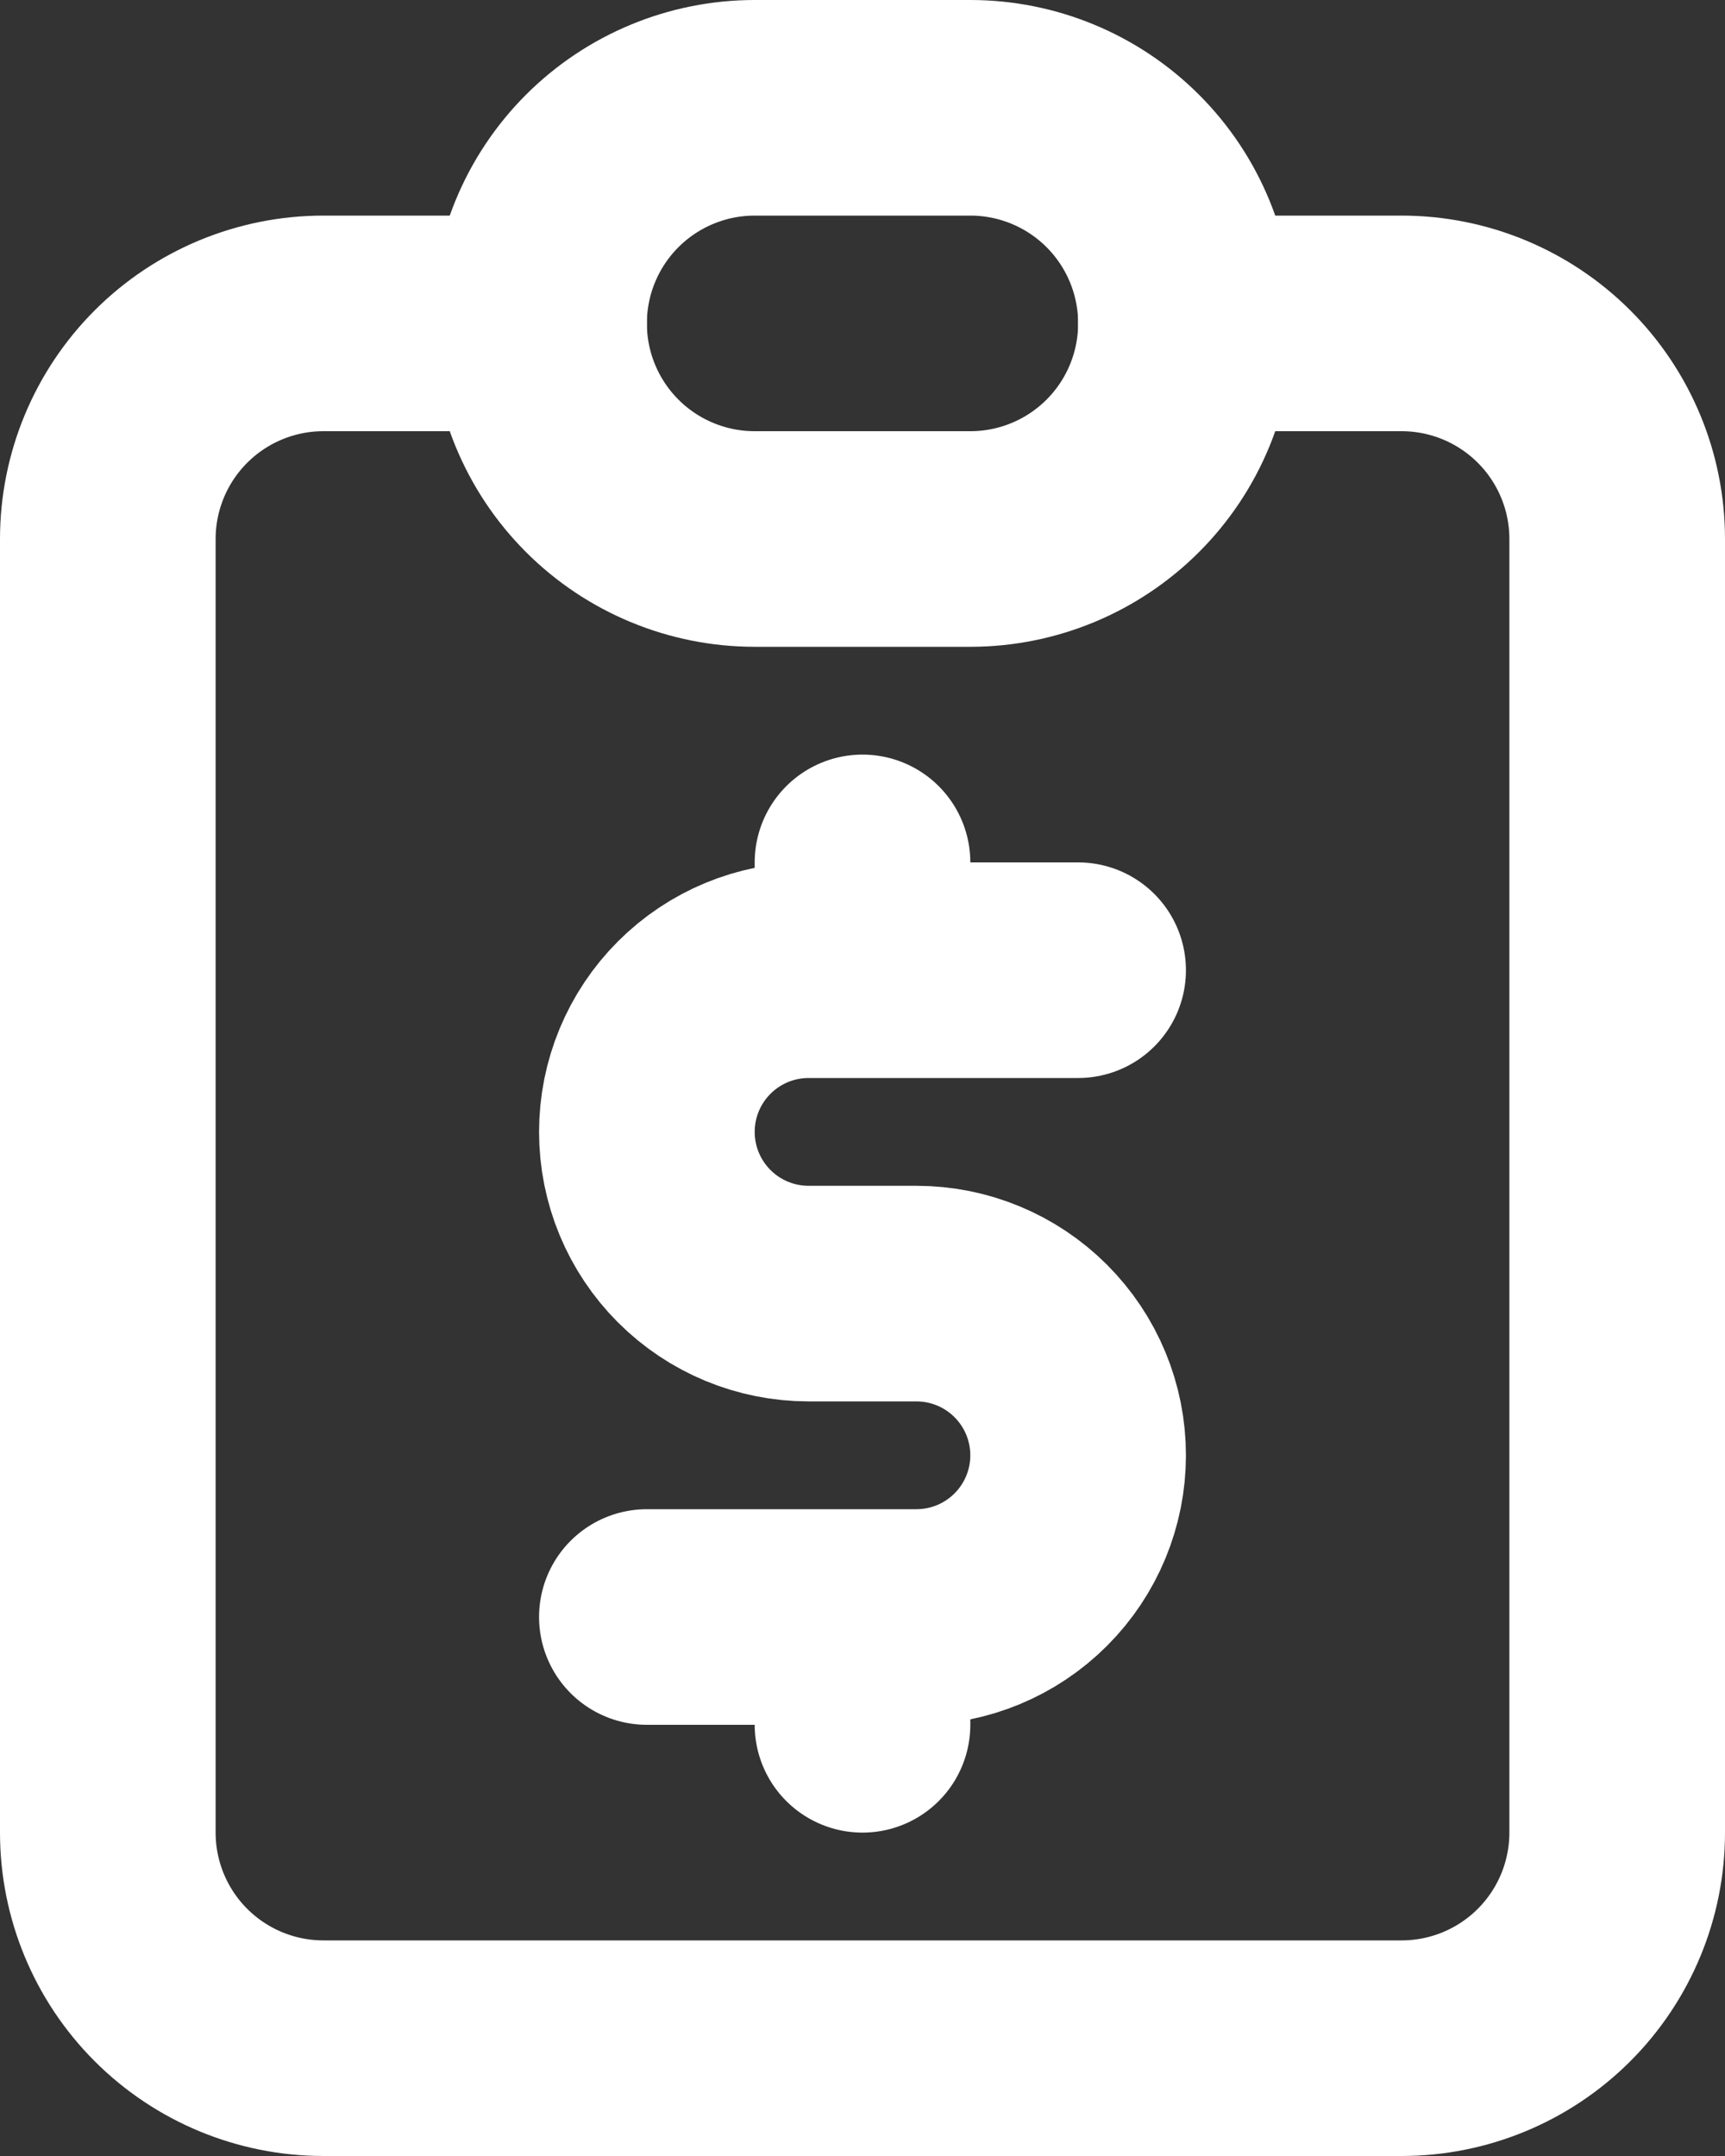
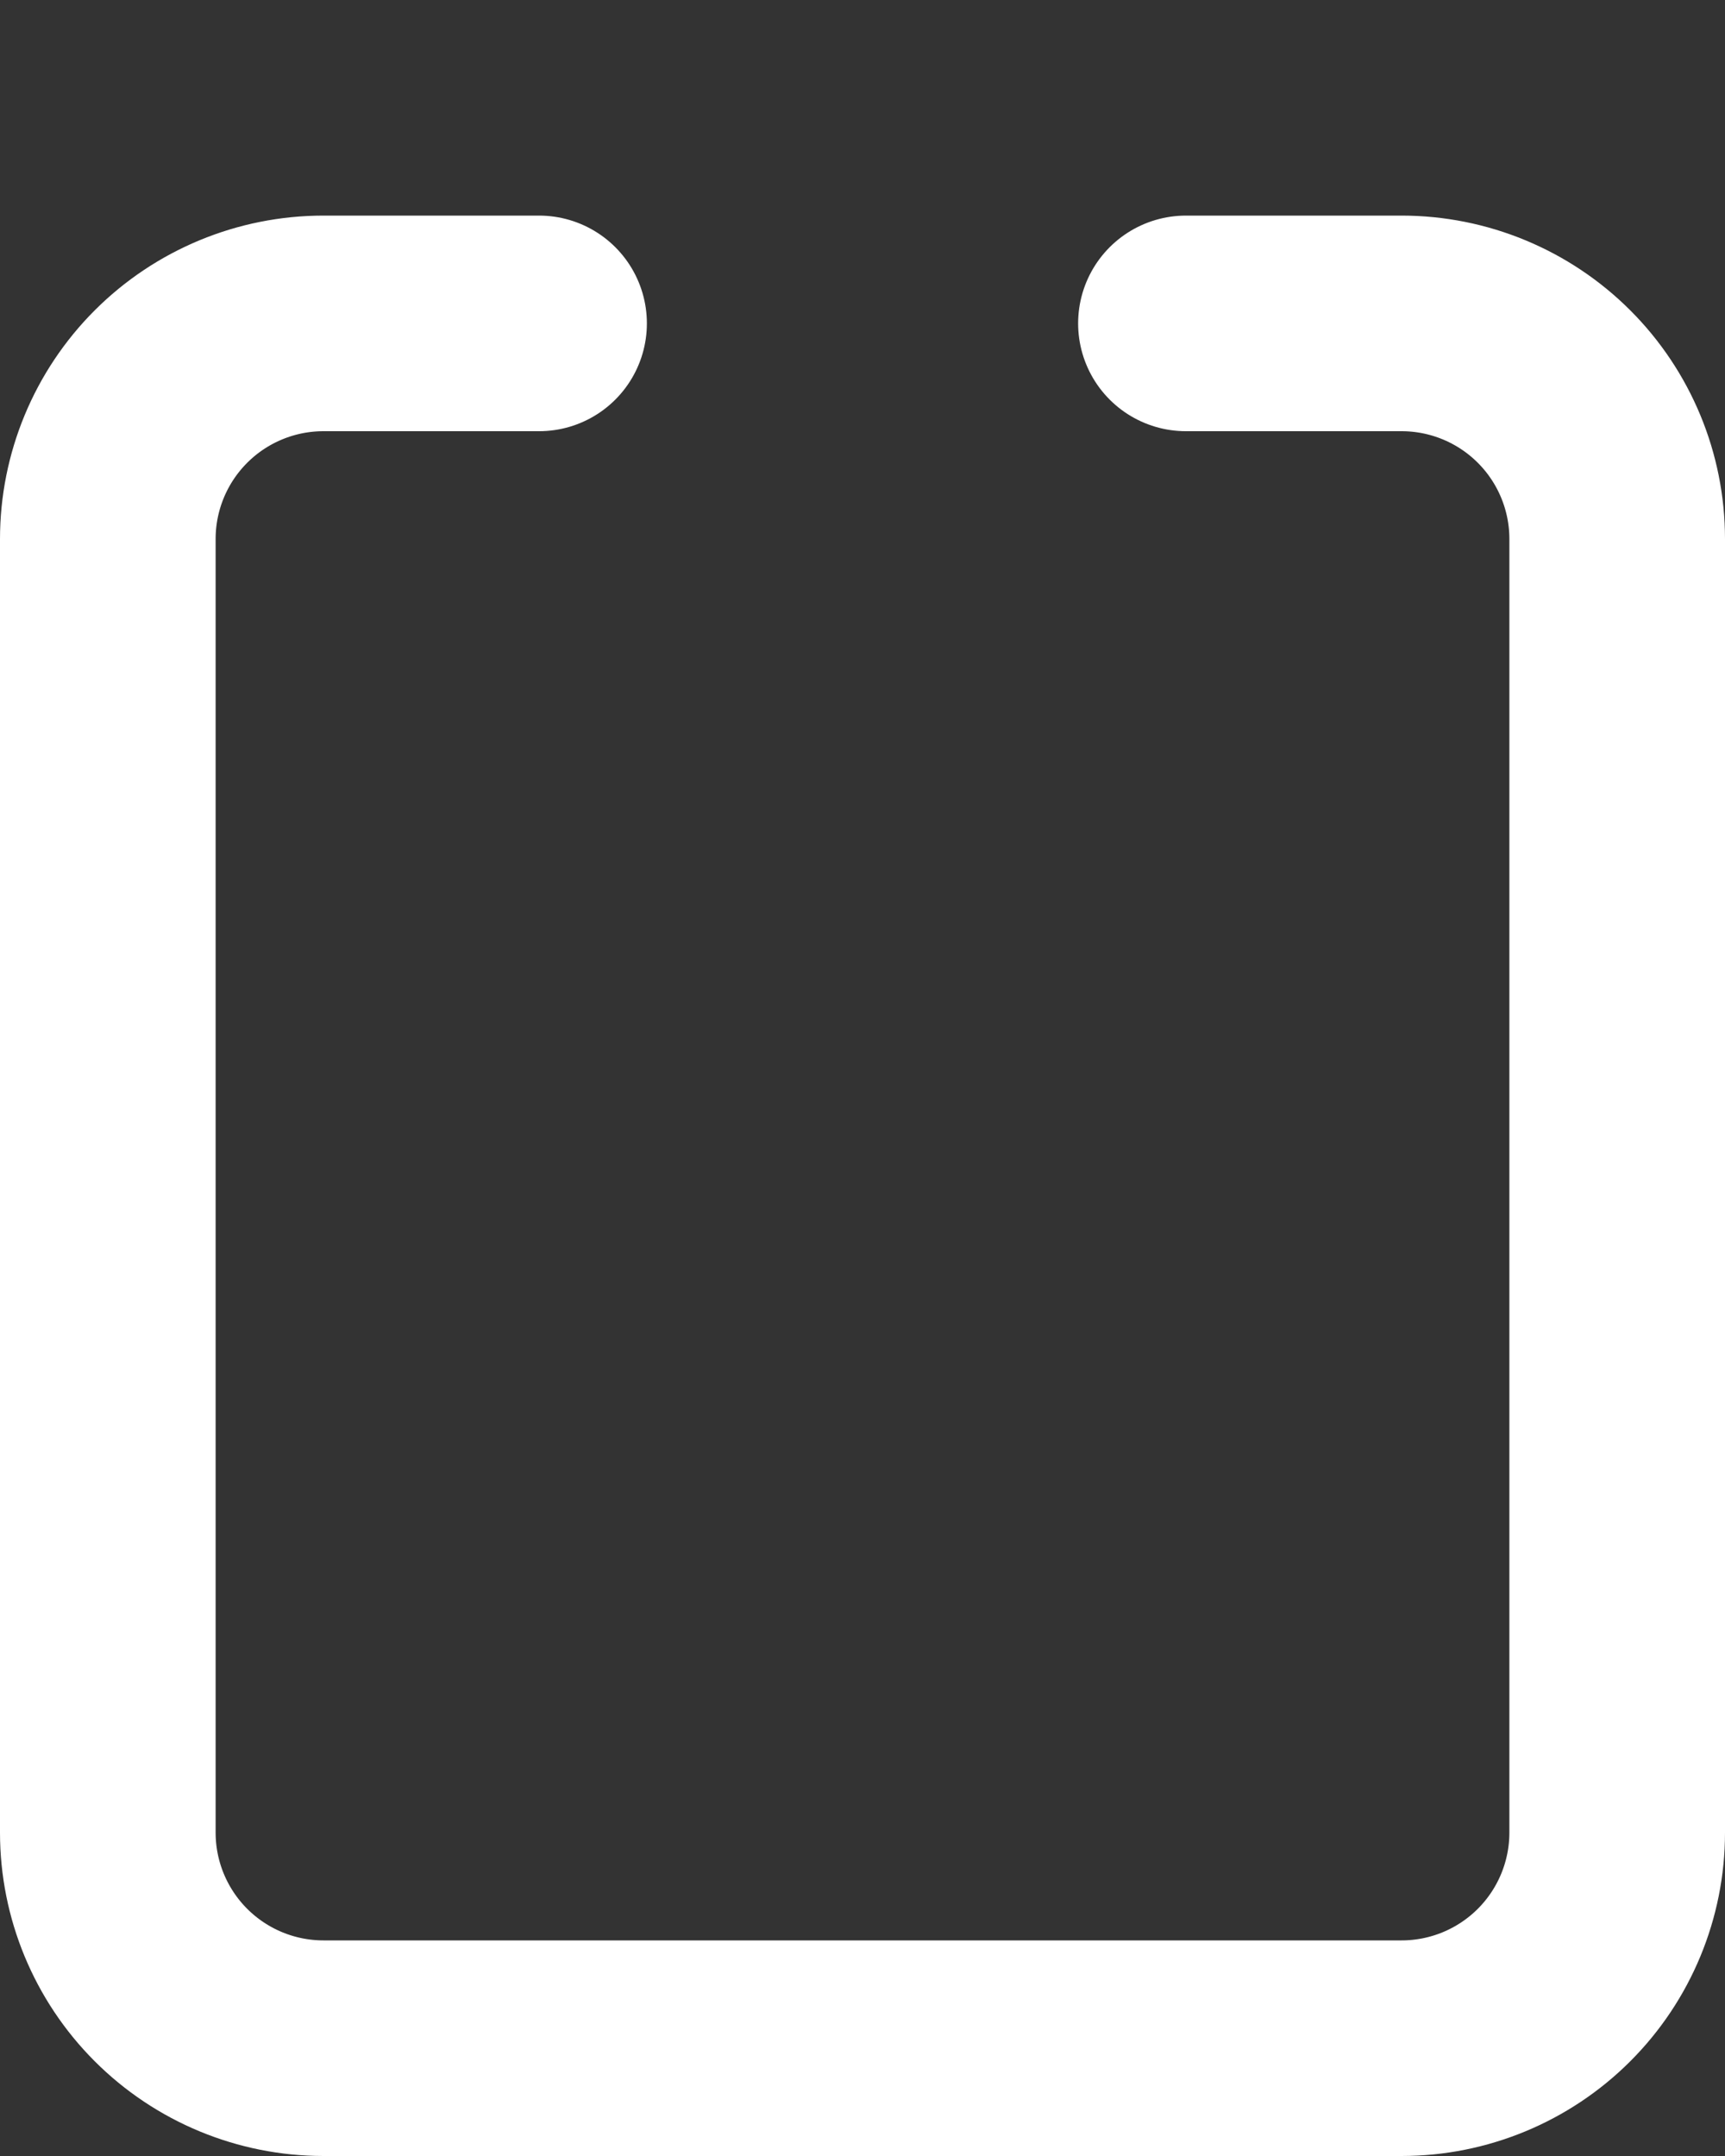
<svg xmlns="http://www.w3.org/2000/svg" width="80" height="100" viewBox="0 0 80 100" fill="none">
  <rect x="0" y="0" width="80" height="100" fill="#333333" stroke="none" />
  <path d="M25 15H15C12.348 15 9.804 16.054 7.929 17.929C6.054 19.804 5 22.348 5 25V85C5 87.652 6.054 90.196 7.929 92.071C9.804 93.946 12.348 95 15 95H65C67.652 95 70.196 93.946 72.071 92.071C73.946 90.196 75 87.652 75 85V25C75 22.348 73.946 19.804 72.071 17.929C70.196 16.054 67.652 15 65 15H55" stroke="white" stroke-width="10" stroke-linecap="round" stroke-linejoin="round" />
-   <path d="M50 45H37.5C35.511 45 33.603 45.79 32.197 47.197C30.79 48.603 30 50.511 30 52.5C30 54.489 30.79 56.397 32.197 57.803C33.603 59.21 35.511 60 37.5 60H42.5C44.489 60 46.397 60.79 47.803 62.197C49.21 63.603 50 65.511 50 67.5C50 69.489 49.21 71.397 47.803 72.803C46.397 74.21 44.489 75 42.5 75H30M40 75V80M40 40V45M25 15C25 12.348 26.054 9.804 27.929 7.929C29.804 6.054 32.348 5 35 5H45C47.652 5 50.196 6.054 52.071 7.929C53.946 9.804 55 12.348 55 15C55 17.652 53.946 20.196 52.071 22.071C50.196 23.946 47.652 25 45 25H35C32.348 25 29.804 23.946 27.929 22.071C26.054 20.196 25 17.652 25 15Z" stroke="white" stroke-width="10" stroke-linecap="round" stroke-linejoin="round" />
</svg>